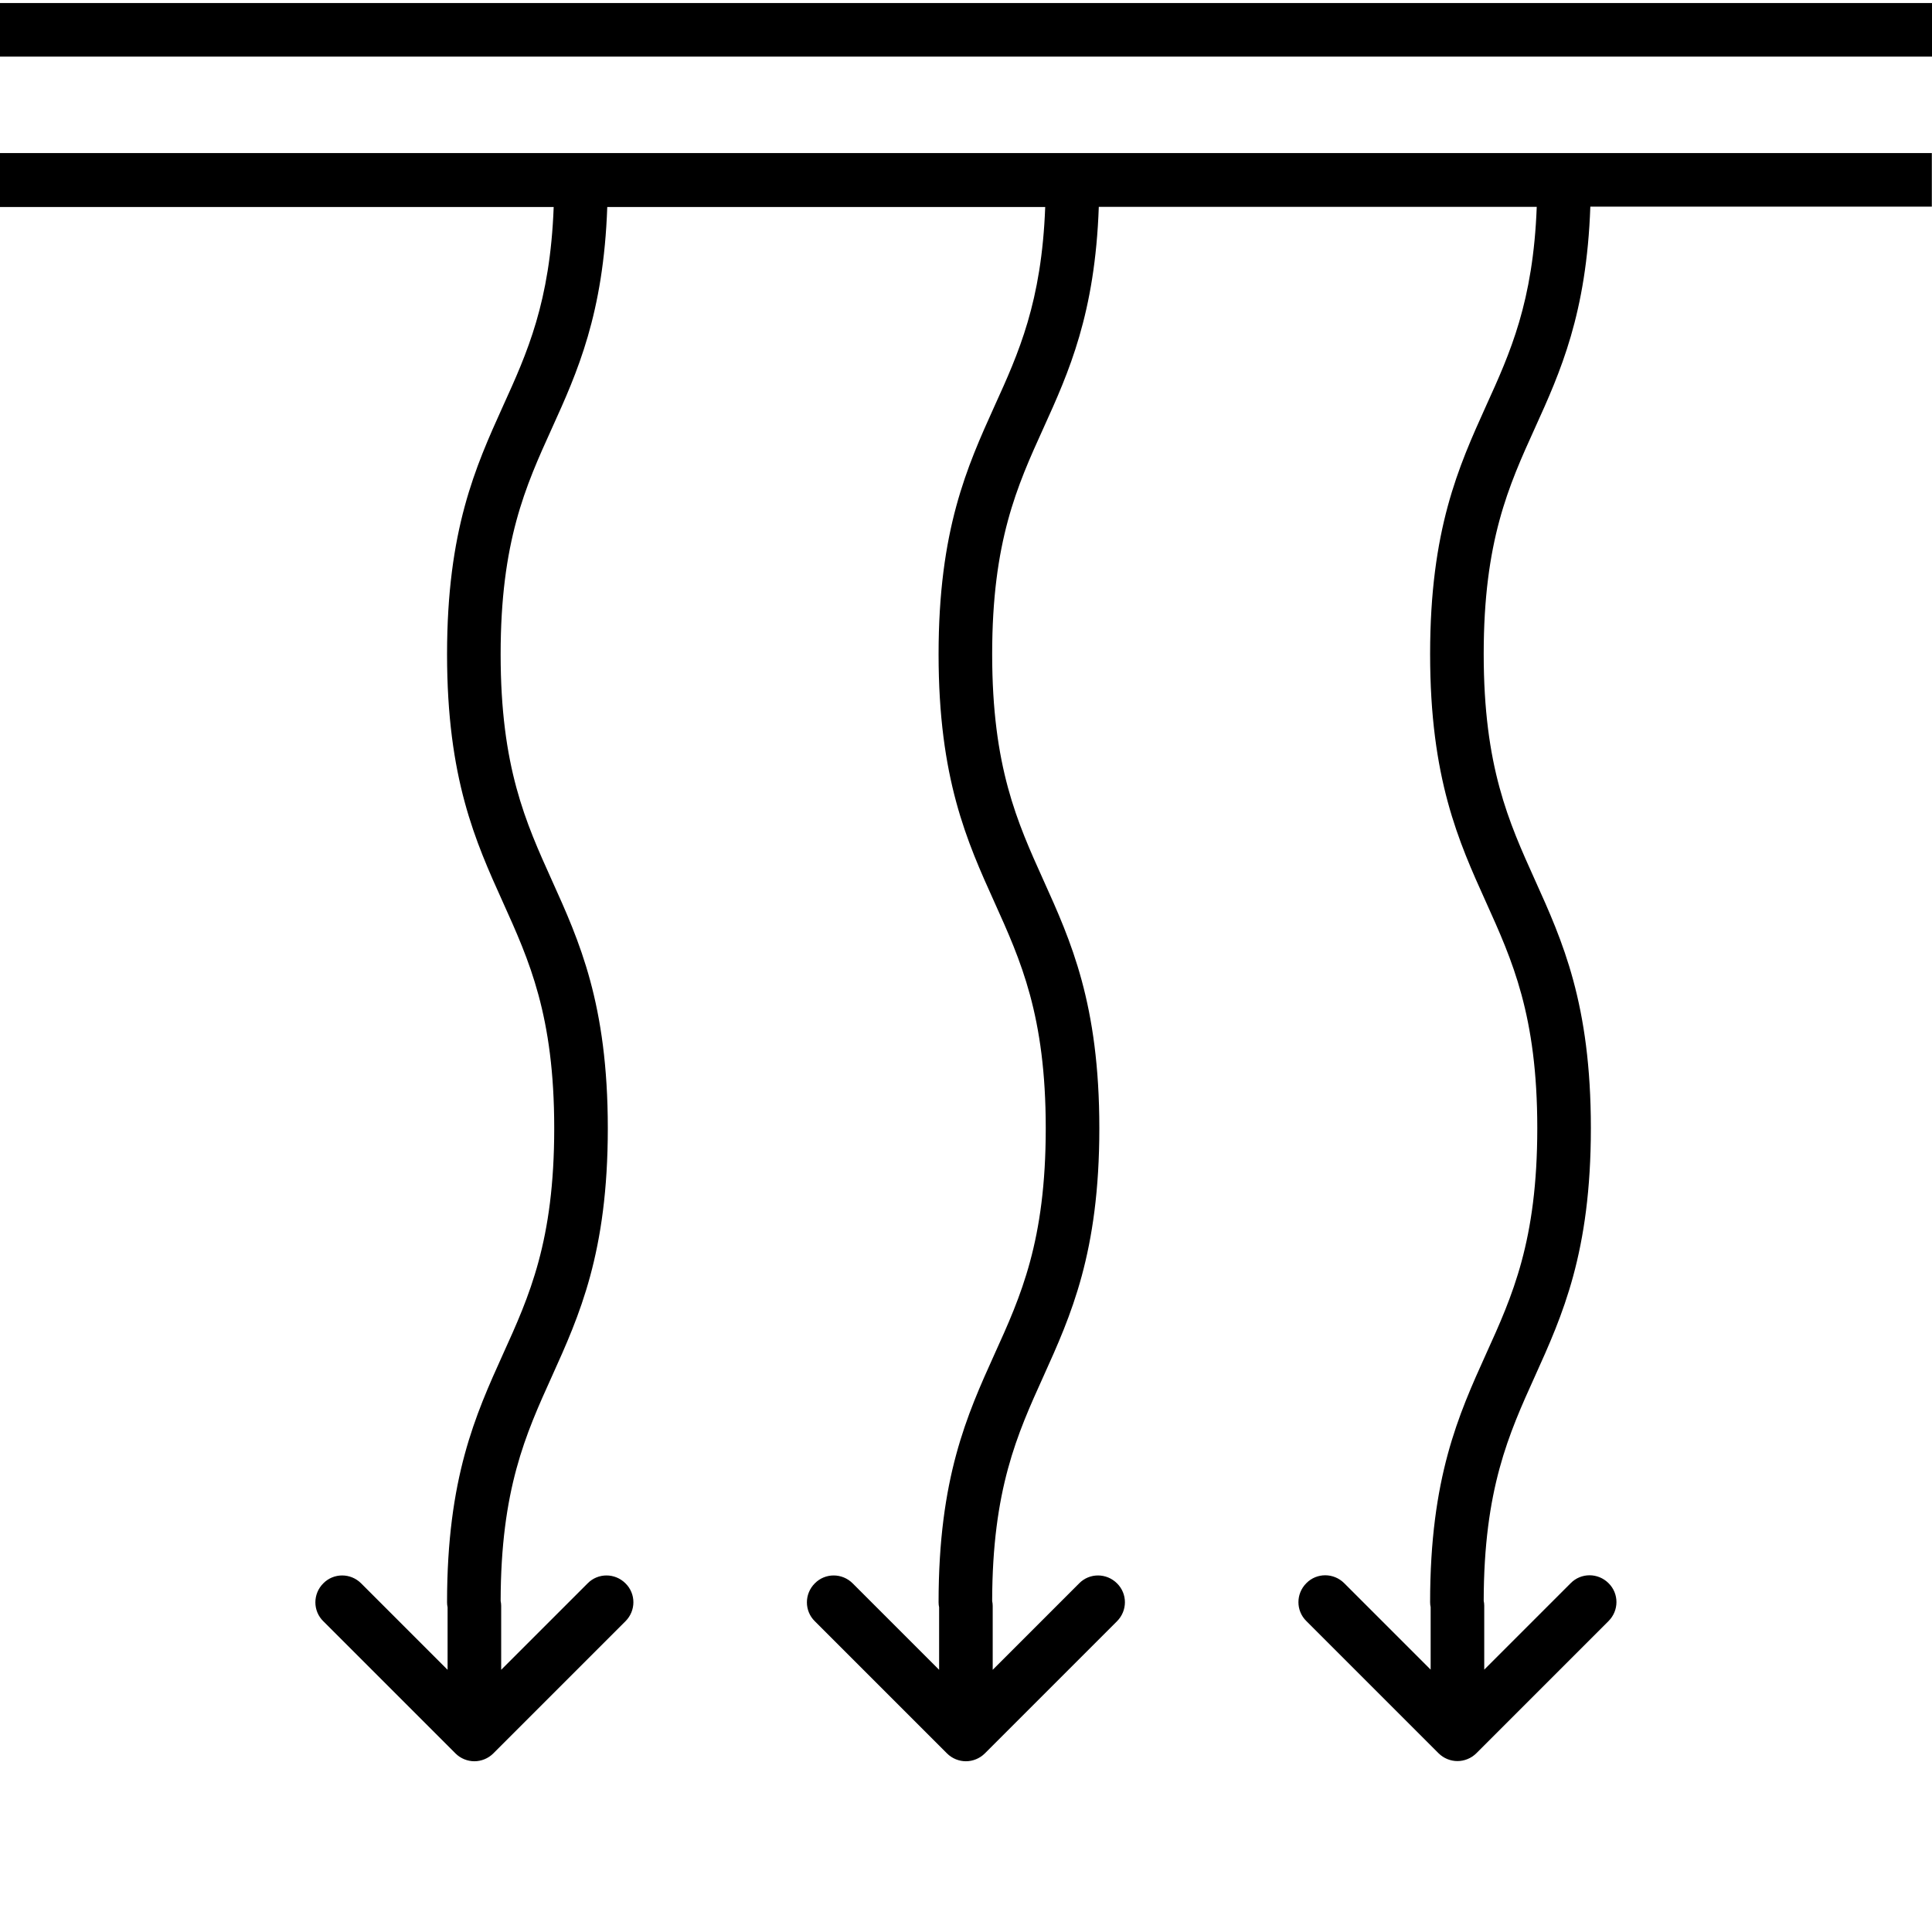
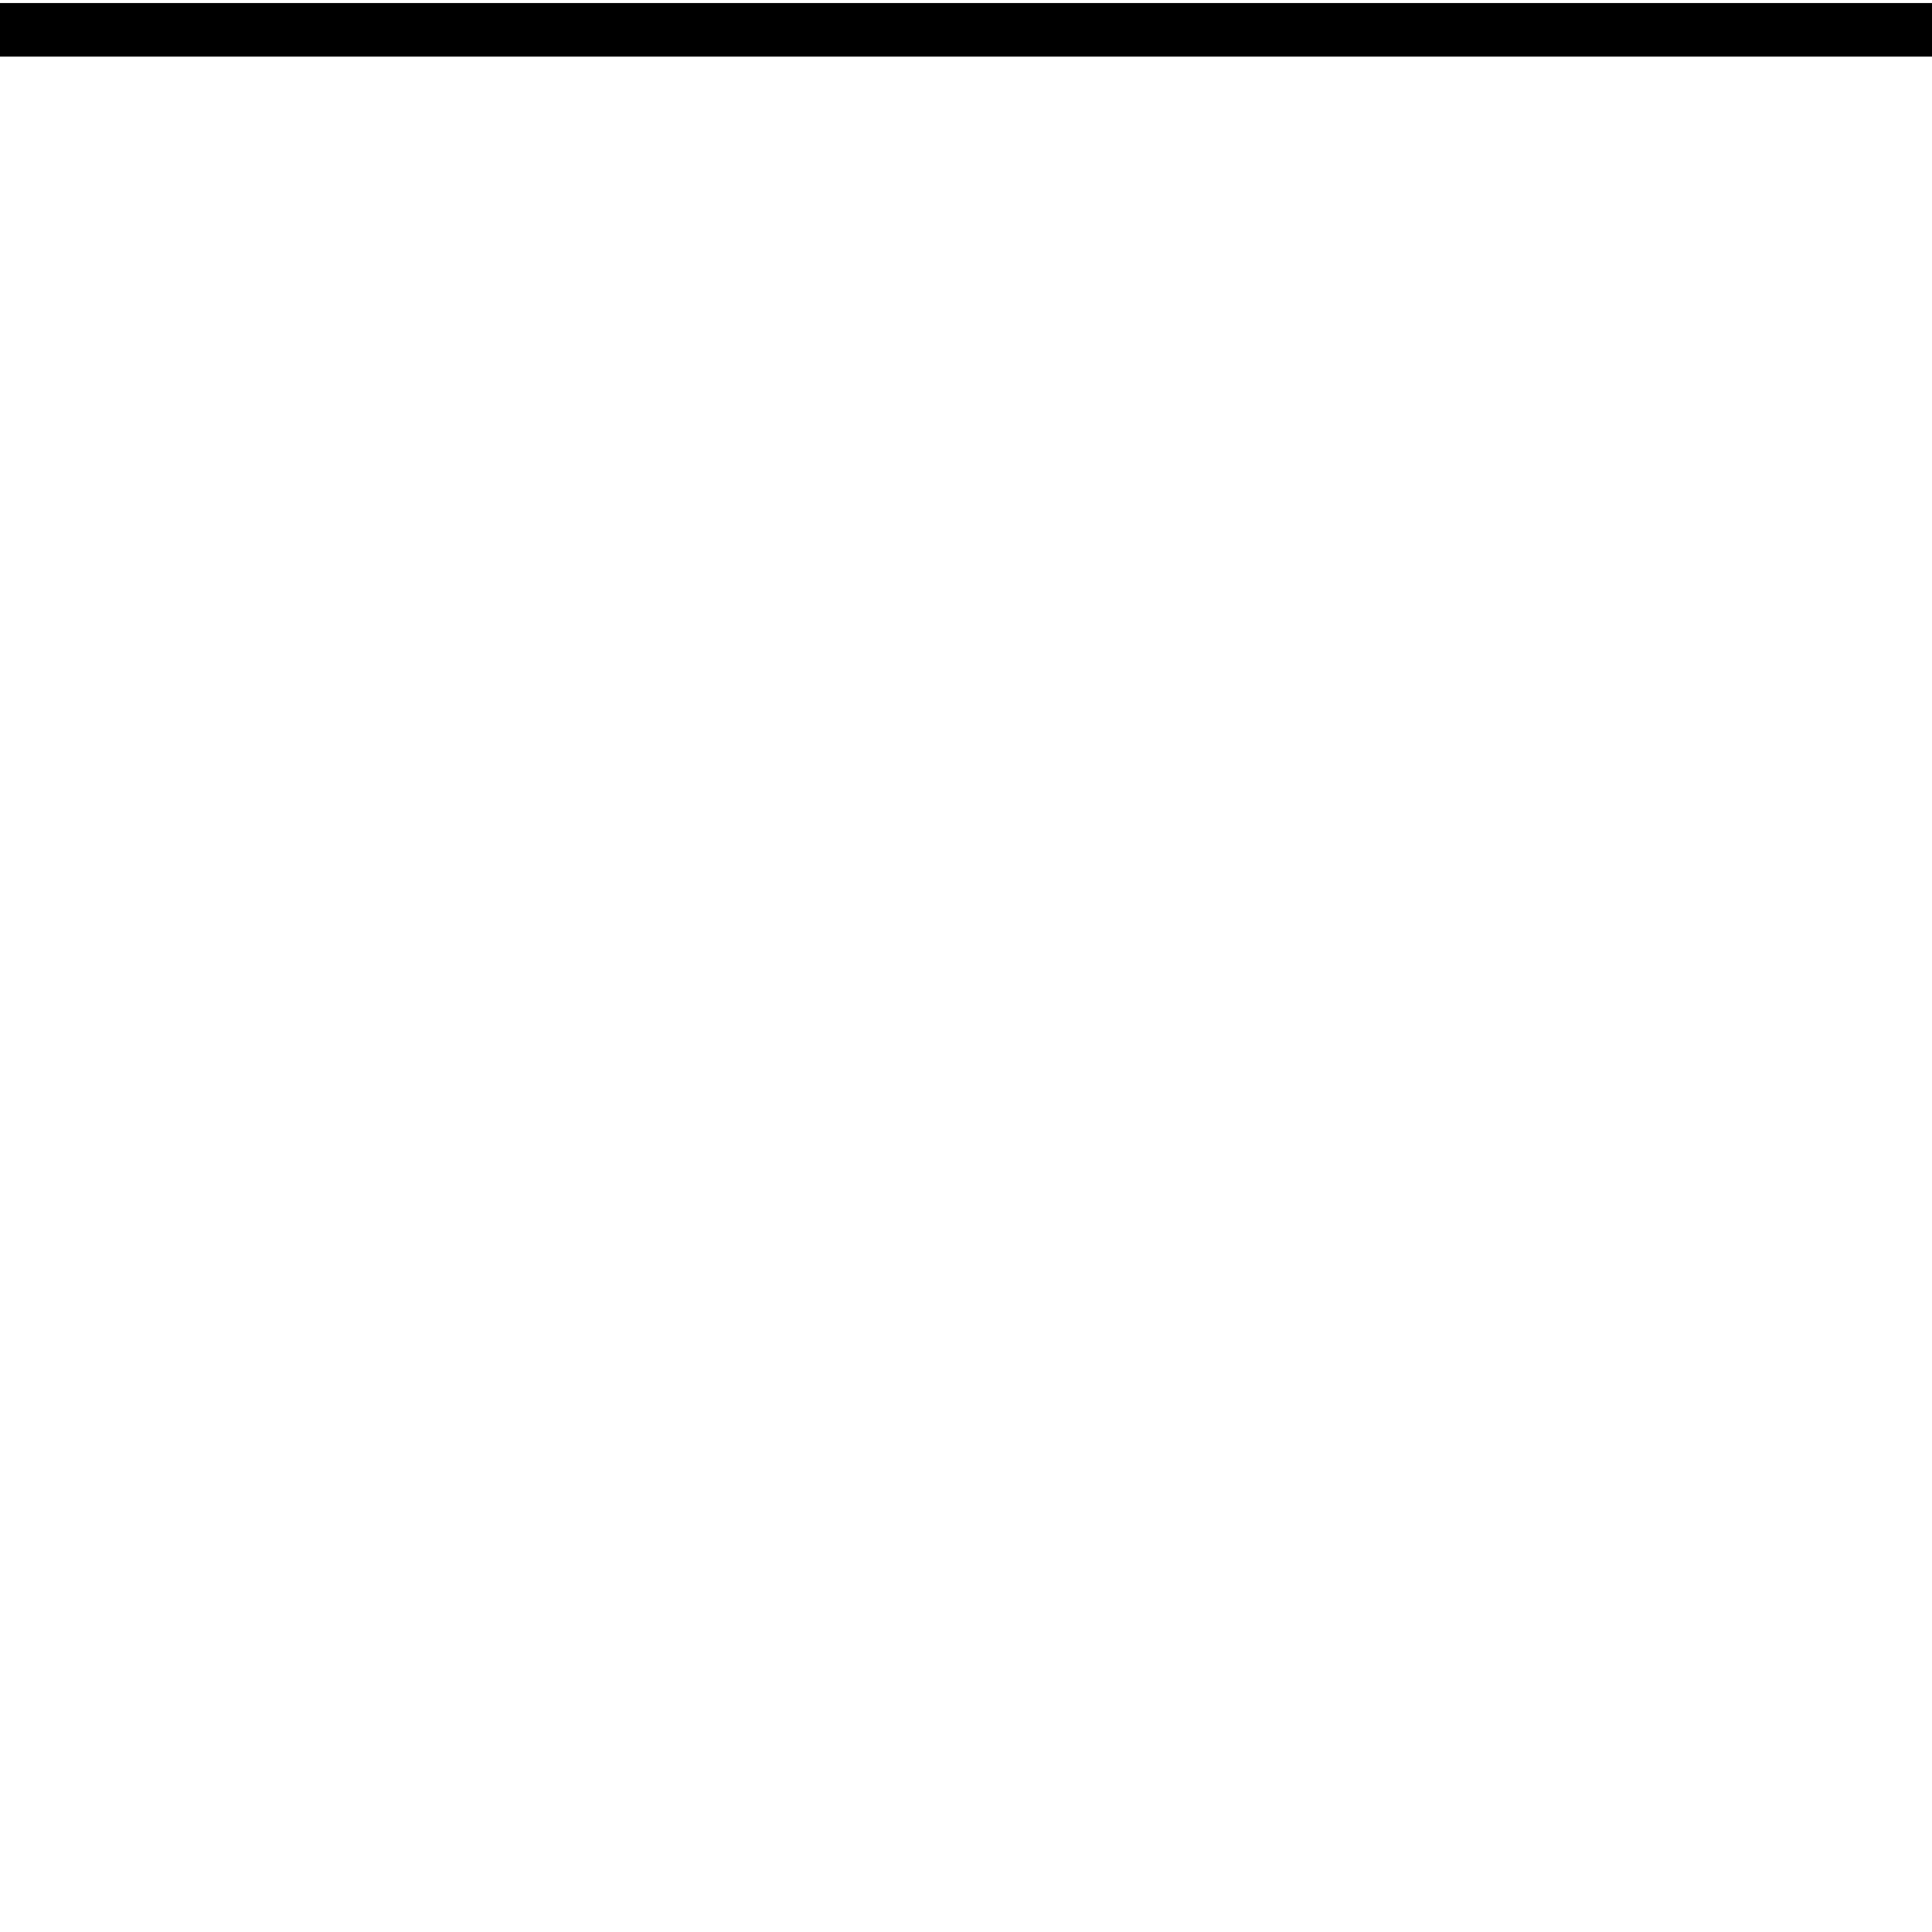
<svg xmlns="http://www.w3.org/2000/svg" version="1.1" id="Calque_1" x="0px" y="0px" viewBox="0 0 108.17 108.17" style="enable-background:new 0 0 108.17 108.17;" xml:space="preserve">
  <style type="text/css">
	.st0{fill:url(#);}
	.st1{fill:#04A339;}
</style>
  <g>
-     <path d="M0,8.59v3h31c-0.2,5.32-1.48,8.16-2.84,11.15c-1.54,3.41-3.13,6.93-3.13,13.89c0,6.96,1.59,10.48,3.13,13.89   c1.47,3.26,2.87,6.34,2.87,12.65s-1.39,9.39-2.87,12.65c-1.54,3.41-3.13,6.93-3.13,13.89c0,0.1,0.01,0.19,0.03,0.28v3.5l-4.84-4.84   c-0.59-0.59-1.54-0.59-2.12,0c-0.59,0.59-0.59,1.54,0,2.12l7.4,7.4c0.29,0.29,0.68,0.44,1.06,0.44s0.77-0.15,1.06-0.44l7.4-7.4   c0.59-0.59,0.59-1.54,0-2.12c-0.59-0.59-1.54-0.59-2.12,0l-4.84,4.84v-3.58c0-0.09-0.01-0.18-0.03-0.27   c0.01-6.26,1.4-9.33,2.87-12.58c1.54-3.41,3.13-6.93,3.13-13.89S32.44,52.7,30.9,49.29c-1.47-3.26-2.87-6.34-2.87-12.66   c0-6.31,1.39-9.39,2.87-12.65c1.43-3.15,2.89-6.41,3.1-12.39h24.52c-0.2,5.32-1.48,8.16-2.84,11.15   c-1.54,3.41-3.13,6.93-3.13,13.89c0,6.96,1.59,10.48,3.13,13.89c1.47,3.26,2.87,6.34,2.87,12.65s-1.39,9.39-2.87,12.65   c-1.54,3.41-3.13,6.93-3.13,13.89c0,0.1,0.01,0.19,0.03,0.28v3.5l-4.84-4.84c-0.59-0.59-1.54-0.59-2.12,0   c-0.59,0.59-0.59,1.54,0,2.12l7.4,7.4c0.29,0.29,0.68,0.44,1.06,0.44s0.77-0.15,1.06-0.44l7.4-7.4c0.59-0.59,0.59-1.54,0-2.12   c-0.59-0.59-1.54-0.59-2.12,0l-4.84,4.84v-3.58c0-0.09-0.01-0.18-0.03-0.27c0.01-6.26,1.4-9.33,2.87-12.58   c1.54-3.41,3.13-6.93,3.13-13.89s-1.59-10.48-3.13-13.89c-1.47-3.26-2.87-6.34-2.87-12.66c0-6.31,1.39-9.39,2.87-12.65   c1.43-3.15,2.89-6.41,3.1-12.39h24.52c-0.2,5.32-1.48,8.16-2.84,11.15c-1.54,3.41-3.13,6.93-3.13,13.89   c0,6.96,1.59,10.48,3.13,13.89c1.47,3.26,2.87,6.34,2.87,12.65s-1.39,9.39-2.87,12.65c-1.54,3.41-3.13,6.93-3.13,13.89   c0,0.1,0.01,0.19,0.03,0.28v3.5l-4.84-4.84c-0.59-0.59-1.54-0.59-2.12,0c-0.59,0.59-0.59,1.54,0,2.12l7.4,7.4   c0.29,0.29,0.68,0.44,1.06,0.44s0.77-0.15,1.06-0.44l7.4-7.4c0.59-0.59,0.59-1.54,0-2.12c-0.59-0.59-1.54-0.59-2.12,0l-4.84,4.84   v-3.58c0-0.09-0.01-0.18-0.03-0.27c0.01-6.26,1.4-9.33,2.87-12.58c1.54-3.41,3.13-6.93,3.13-13.89s-1.59-10.48-3.13-13.89   c-1.47-3.26-2.87-6.34-2.87-12.66c0-6.31,1.39-9.39,2.87-12.65c1.43-3.15,2.89-6.41,3.1-12.39h19.12v-3H0z" />
    <rect x="0" y="0.17" width="108.17" height="3" />
  </g>
</svg>